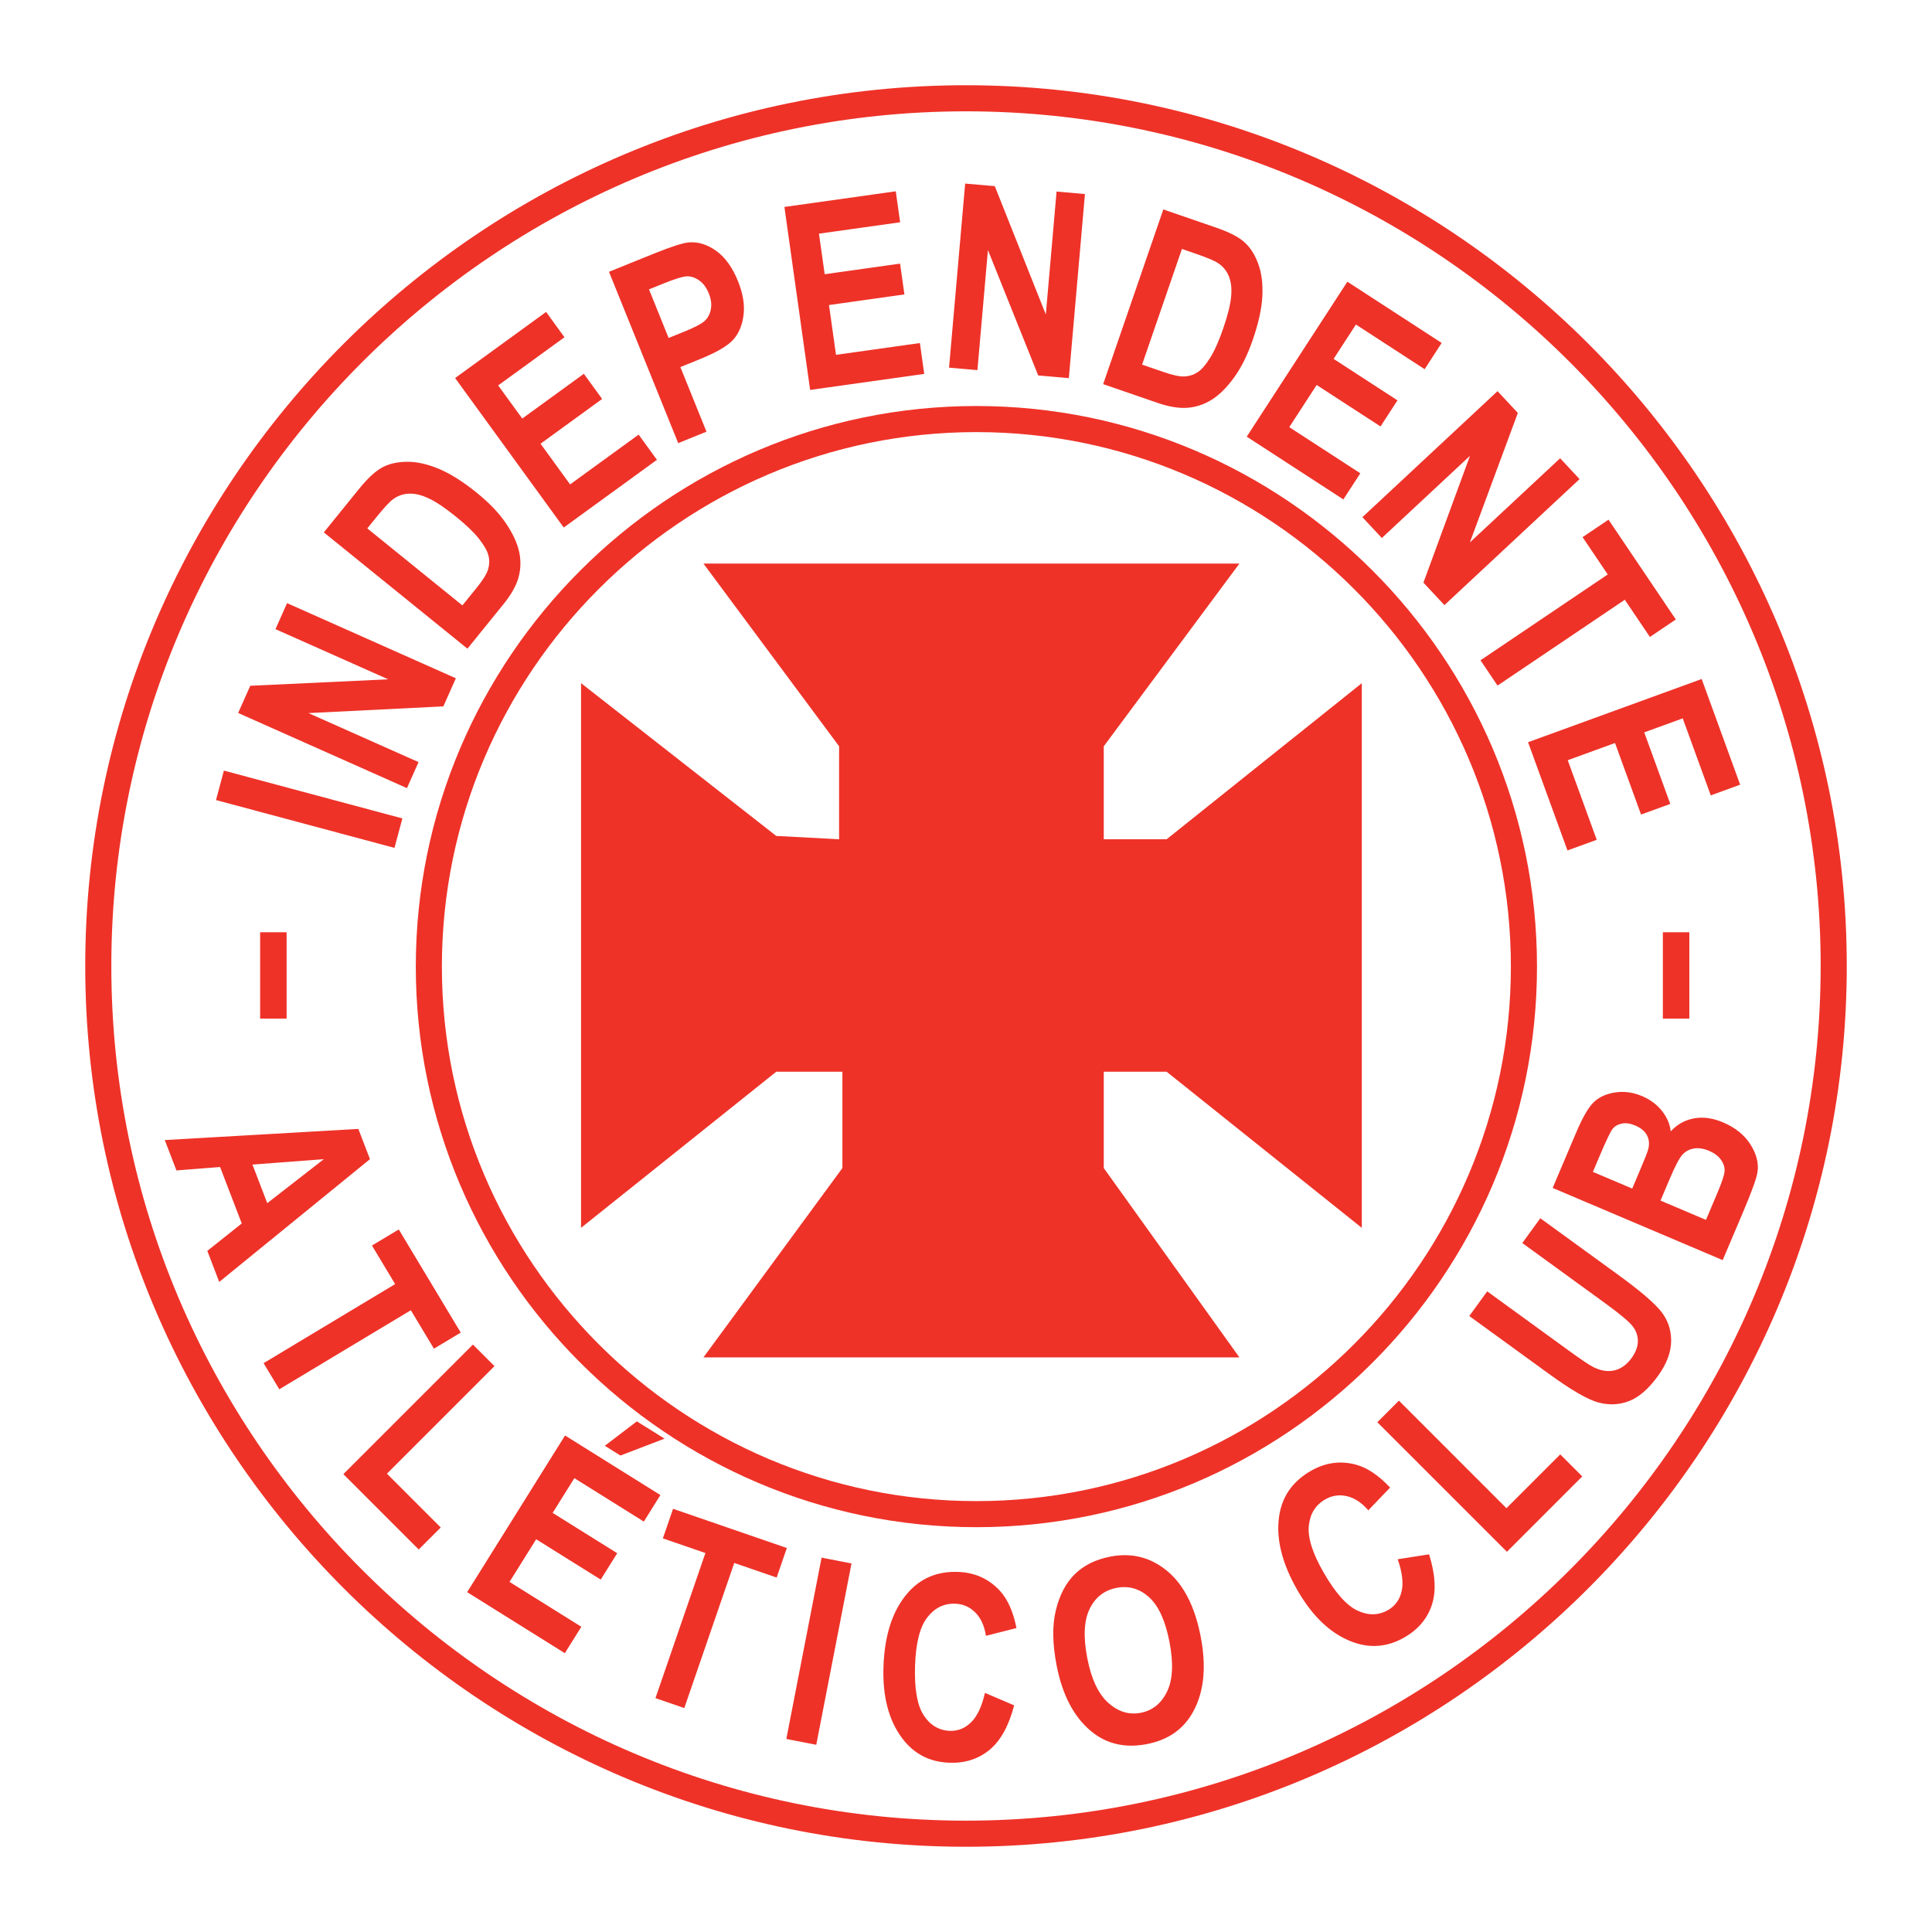
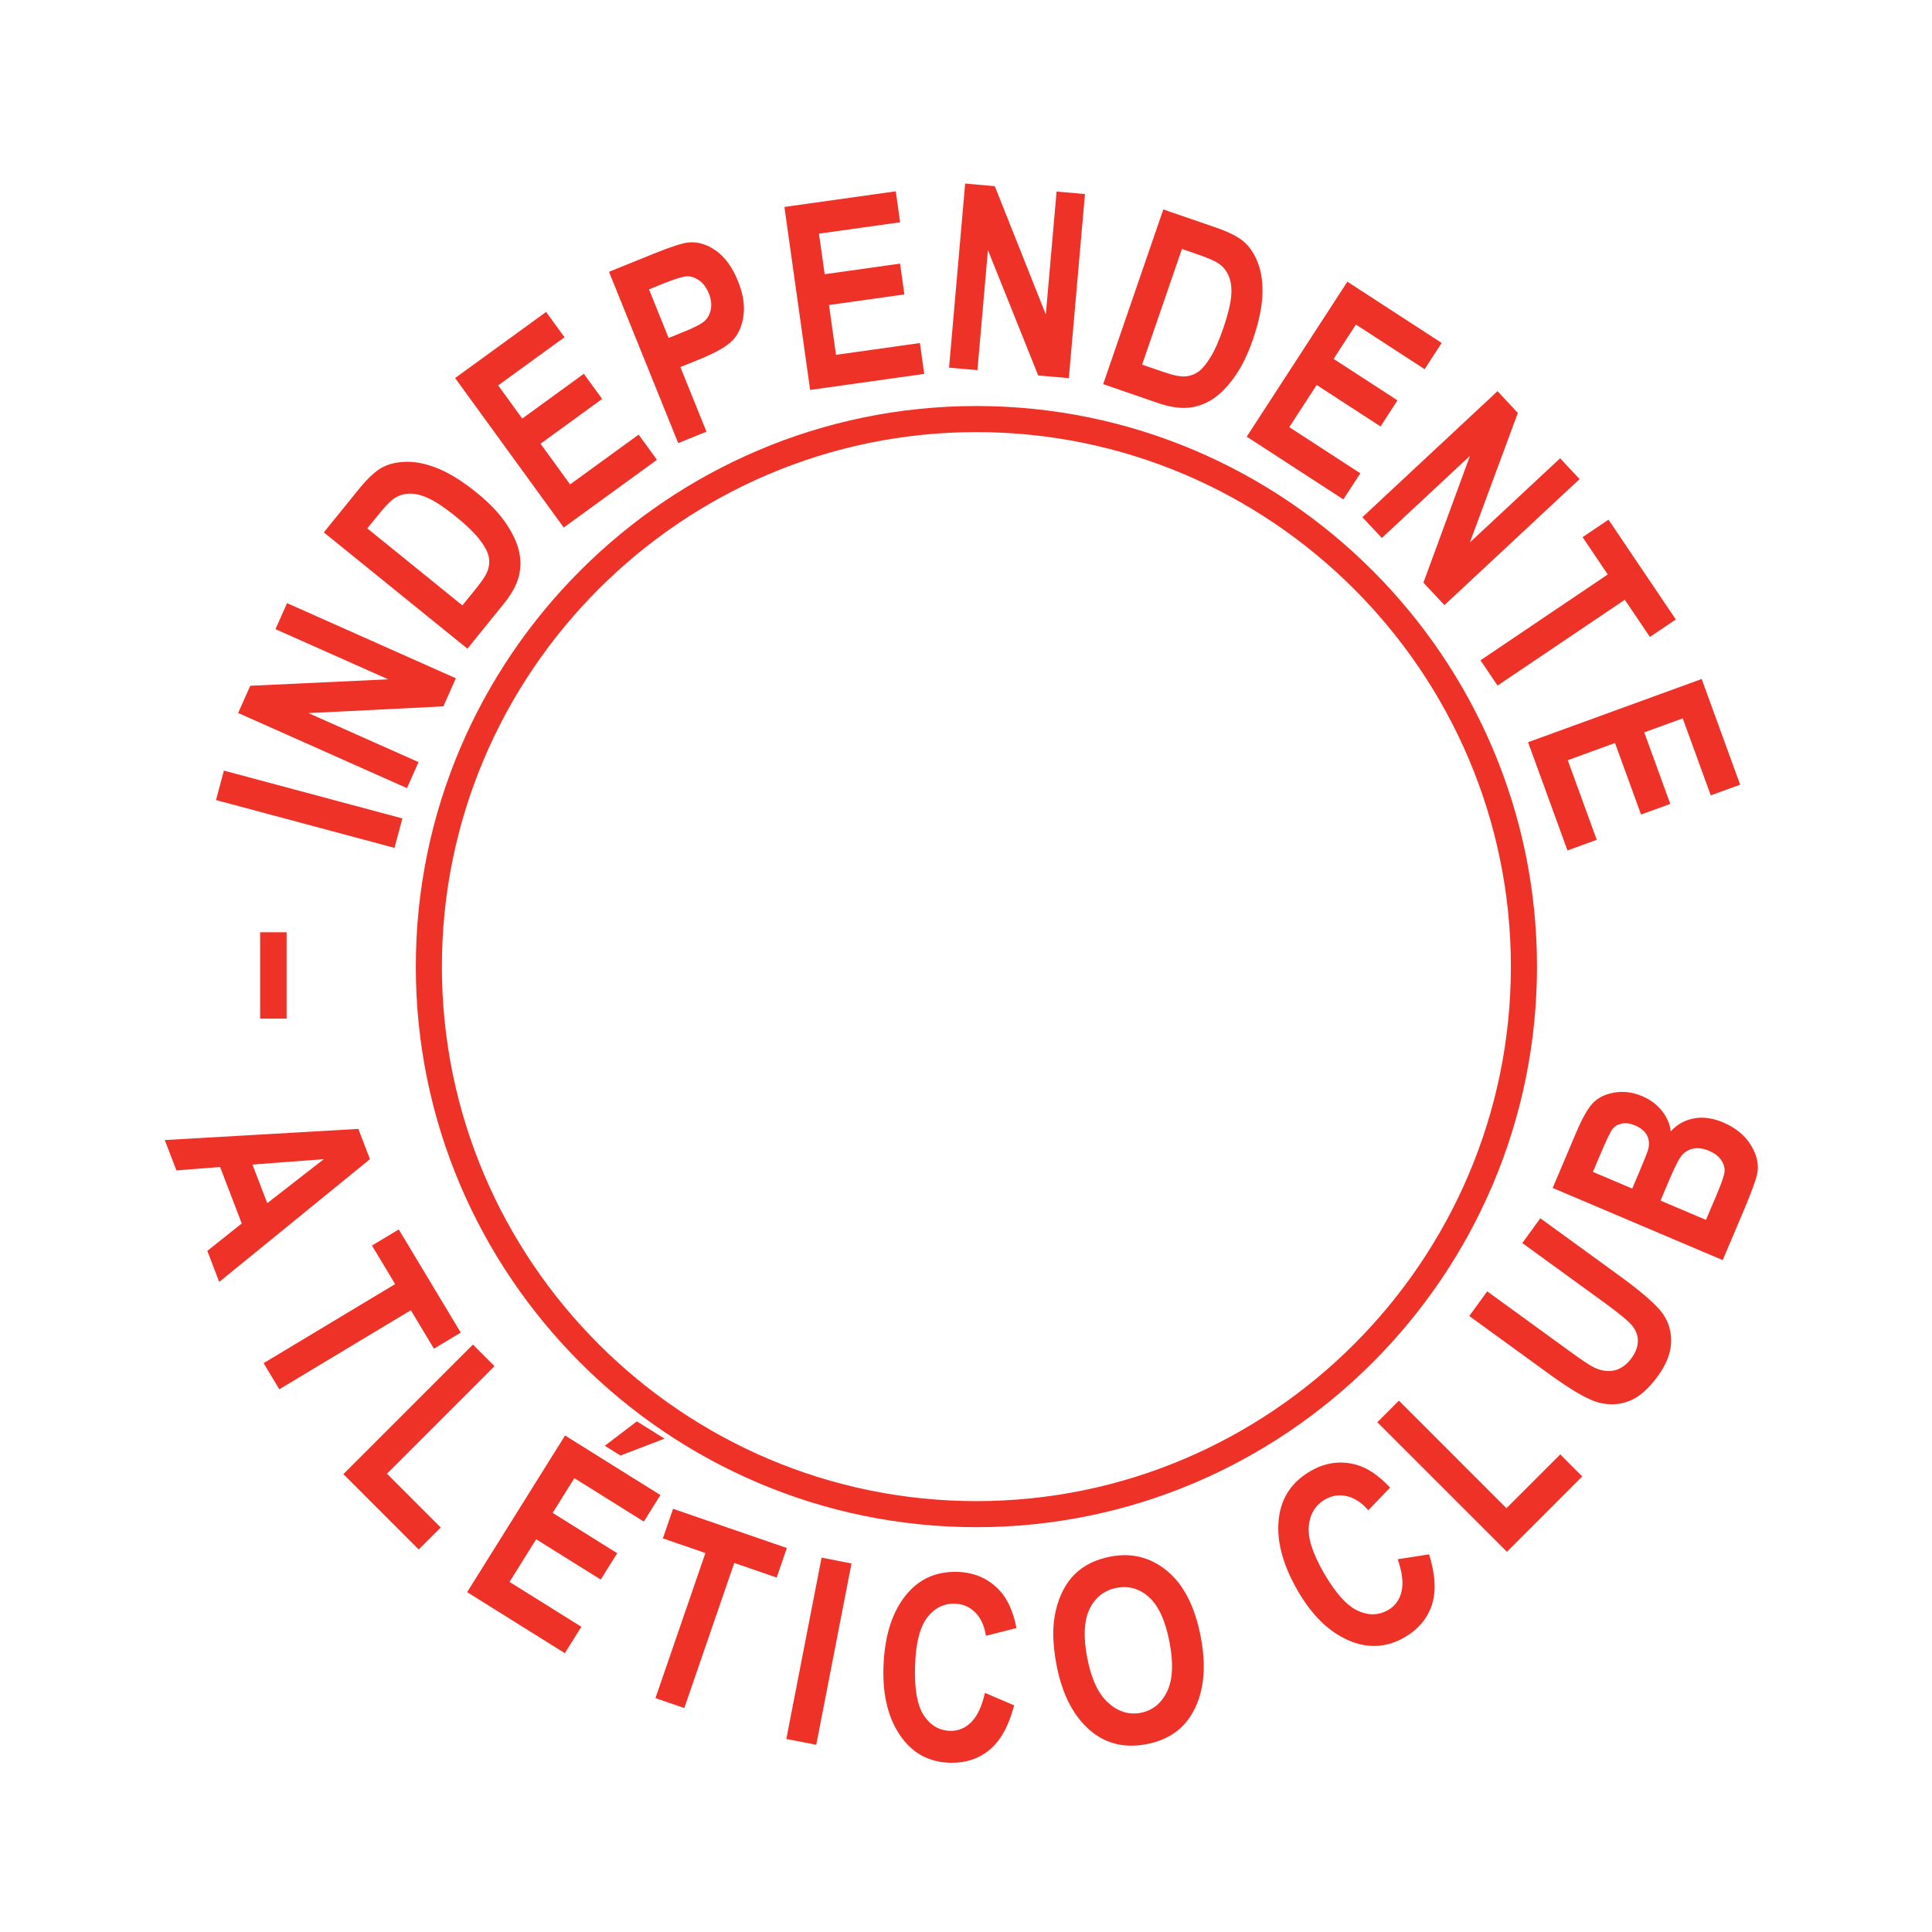
<svg xmlns="http://www.w3.org/2000/svg" version="1.0" id="Layer_1" x="0px" y="0px" width="192.756px" height="192.756px" viewBox="0 0 192.756 192.756" enable-background="new 0 0 192.756 192.756" xml:space="preserve">
  <g>
    <polygon fill-rule="evenodd" clip-rule="evenodd" fill="#FFFFFF" points="0,0 192.756,0 192.756,192.756 0,192.756 0,0  " />
-     <path fill="#EE3228" d="M96.378,8.504L96.378,8.504c24.202,0,46.169,9.869,62.089,25.787   c15.916,15.917,25.785,37.886,25.785,62.086v0.001v0c0,24.2-9.869,46.168-25.787,62.086s-37.885,25.787-62.085,25.787h-0.001h0   c-24.2,0-46.169-9.869-62.087-25.787S8.504,120.578,8.504,96.379v-0.001v0c0-24.201,9.869-46.169,25.787-62.087   C50.208,18.372,72.177,8.504,96.376,8.504H96.378L96.378,8.504z M96.378,11.107L96.378,11.107h-0.002   c-23.481,0-44.798,9.577-60.245,25.023C20.684,51.578,11.107,72.896,11.107,96.377v0v0.001c0,23.48,9.577,44.798,25.024,60.246   c15.447,15.447,36.765,25.023,60.247,25.023h0h0.001c23.482,0,44.798-9.576,60.246-25.023s25.023-36.766,25.023-60.247v0v-0.001   c0-23.481-9.576-44.798-25.023-60.246S119.859,11.107,96.378,11.107L96.378,11.107z" />
    <path fill="#EE3228" d="M97.415,40.508L97.415,40.508c15.404,0,29.388,6.281,39.519,16.413s16.412,24.114,16.412,39.517v0.001v0   c0,15.404-6.281,29.386-16.414,39.517c-10.131,10.131-24.113,16.412-39.516,16.412h-0.001h0c-15.404,0-29.387-6.281-39.518-16.412   c-10.131-10.131-16.412-24.113-16.412-39.516v-0.001v0c0-15.404,6.281-29.387,16.413-39.519   C68.028,46.79,82.01,40.509,97.415,40.508L97.415,40.508L97.415,40.508z M97.416,43.111L97.416,43.111h-0.002   c-14.685,0-28.016,5.989-37.677,15.65c-9.66,9.66-15.65,22.992-15.65,37.678v0v0.001c0,14.684,5.989,28.016,15.65,37.676   s22.993,15.65,37.677,15.65h0h0.001c14.684,0,28.016-5.99,37.676-15.65s15.65-22.992,15.65-37.677v0v-0.001   c0-14.685-5.99-28.016-15.65-37.677S112.1,43.111,97.416,43.111L97.416,43.111z" />
    <path fill-rule="evenodd" clip-rule="evenodd" fill="#EE3228" d="M39.358,84.593l-17.807-4.771l0.787-2.939l17.808,4.771   L39.358,84.593L39.358,84.593z M40.602,78.632L23.76,71.133l1.208-2.713l13.762-0.644L27.484,62.77l1.156-2.596l16.841,7.498   l-1.248,2.804l-13.458,0.67l10.983,4.89L40.602,78.632L40.602,78.632z M32.308,53.116l3.504-4.326   c0.886-1.094,1.679-1.821,2.374-2.182c0.695-0.359,1.524-0.538,2.483-0.535c0.958-0.003,2.009,0.24,3.152,0.718   c1.143,0.484,2.398,1.28,3.773,2.393c1.241,1.005,2.201,2.015,2.892,3.038c0.687,1.02,1.122,1.963,1.311,2.829   c0.186,0.863,0.167,1.704-0.057,2.533s-0.719,1.721-1.498,2.682l-3.606,4.453L32.308,53.116L32.308,53.116z M36.646,52.719   l9.486,7.682l1.443-1.781c0.616-0.761,0.994-1.371,1.126-1.828c0.135-0.46,0.146-0.916,0.03-1.367   c-0.111-0.455-0.423-1.005-0.934-1.657c-0.508-0.649-1.275-1.386-2.299-2.215c-1.061-0.859-1.958-1.464-2.69-1.814   c-0.729-0.348-1.396-0.513-1.998-0.486c-0.605,0.023-1.138,0.211-1.607,0.565c-0.357,0.264-0.916,0.872-1.685,1.822L36.646,52.719   L36.646,52.719z M56.244,52.632L45.408,37.718l9.077-6.595l1.834,2.524l-6.615,4.806l2.402,3.306l6.146-4.465l1.824,2.51   L53.93,44.27l2.949,4.06l6.837-4.968l1.827,2.514L56.244,52.632L56.244,52.632z M67.665,44.21l-6.906-17.093l4.549-1.838   c1.695-0.685,2.836-1.048,3.423-1.095c0.938-0.074,1.851,0.215,2.739,0.855c0.89,0.646,1.609,1.646,2.159,3.007   c0.5,1.238,0.684,2.368,0.555,3.391c-0.128,1.024-0.477,1.845-1.04,2.466c-0.56,0.62-1.696,1.278-3.408,1.969l-1.855,0.75   l2.605,6.447L67.665,44.21L67.665,44.21z M64.75,28.871l1.958,4.847l1.564-0.632c1.05-0.424,1.734-0.784,2.053-1.084   c0.314-0.298,0.517-0.691,0.6-1.173c0.087-0.484,0.017-1.002-0.209-1.563c-0.229-0.565-0.547-0.997-0.95-1.284   c-0.408-0.289-0.819-0.423-1.24-0.411c-0.419,0.017-1.217,0.265-2.399,0.742L64.75,28.871L64.75,28.871z M80.827,38.904   l-2.566-18.256l11.111-1.562l0.434,3.09l-8.097,1.138l0.569,4.046l7.523-1.057l0.432,3.073l-7.523,1.058l0.698,4.969l8.37-1.176   l0.433,3.078L80.827,38.904L80.827,38.904z M94.687,36.68l1.607-18.365l2.958,0.259l5.09,12.803l1.072-12.264l2.832,0.248   l-1.607,18.365l-3.057-0.267l-5.016-12.508l-1.048,11.977L94.687,36.68L94.687,36.68z M116.064,20.896l5.264,1.812   c1.33,0.458,2.285,0.955,2.861,1.485s1.027,1.248,1.352,2.15c0.332,0.899,0.463,1.97,0.404,3.207   c-0.064,1.24-0.383,2.692-0.959,4.364c-0.52,1.51-1.141,2.757-1.865,3.756c-0.723,0.994-1.461,1.726-2.209,2.199   c-0.748,0.469-1.545,0.74-2.4,0.812c-0.855,0.073-1.863-0.087-3.031-0.49l-5.418-1.866L116.064,20.896L116.064,20.896z    M117.922,24.836l-3.975,11.542l2.166,0.746c0.926,0.319,1.629,0.465,2.104,0.434c0.479-0.031,0.91-0.177,1.295-0.439   c0.391-0.261,0.801-0.742,1.238-1.444c0.436-0.699,0.865-1.672,1.295-2.918c0.443-1.291,0.705-2.34,0.783-3.148   c0.078-0.804,0.004-1.487-0.227-2.044c-0.229-0.561-0.588-0.997-1.08-1.316c-0.369-0.245-1.133-0.562-2.289-0.96L117.922,24.836   L117.922,24.836z M124.387,43.566l10.041-15.461l9.408,6.111l-1.699,2.617l-6.857-4.454l-2.225,3.427l6.371,4.138l-1.691,2.603   l-6.371-4.138l-2.732,4.208l7.088,4.603l-1.691,2.606L124.387,43.566L124.387,43.566z M135.928,51.599l13.482-12.572l2.025,2.172   l-4.785,12.919l9.004-8.396l1.938,2.078l-13.482,12.573l-2.094-2.244l4.643-12.651l-8.793,8.199L135.928,51.599L135.928,51.599z    M147.709,65.877l12.697-8.563l-2.512-3.722l2.588-1.745l6.715,9.957l-2.586,1.745l-2.504-3.711L149.41,68.4L147.709,65.877   L147.709,65.877z M152.455,74.051l17.322-6.306l3.838,10.543l-2.932,1.067l-2.797-7.684l-3.84,1.397l2.598,7.139l-2.916,1.061   l-2.598-7.139l-4.715,1.716l2.891,7.942l-2.92,1.063L152.455,74.051L152.455,74.051z" />
    <path fill-rule="evenodd" clip-rule="evenodd" fill="#EE3228" d="M21.872,127.898l-1.188-3.098l3.436-2.734l-2.162-5.633   l-4.356,0.34l-1.163-3.029l19.314-1.111l1.159,3.016L21.872,127.898L21.872,127.898z M26.665,120.041l5.641-4.389l-7.119,0.539   L26.665,120.041L26.665,120.041z M26.299,136.002l13.124-7.887l-2.312-3.848l2.674-1.605l6.184,10.291l-2.674,1.607l-2.305-3.838   l-13.125,7.887L26.299,136.002L26.299,136.002z M34.258,147.074l12.926-12.926l2.151,2.152l-10.729,10.729l5.367,5.369   l-2.197,2.195L34.258,147.074L34.258,147.074z M46.608,158.848l9.767-15.629l9.513,5.943l-1.653,2.646l-6.932-4.332l-2.165,3.465   l6.441,4.023l-1.644,2.631l-6.442-4.023l-2.658,4.254L58,162.303l-1.646,2.635L46.608,158.848L46.608,158.848z M60.342,144.246   l3.197-2.436l2.762,1.725l-4.401,1.684L60.342,144.246L60.342,144.246z M65.395,169.422l4.984-14.477l-4.244-1.461l1.016-2.951   l11.353,3.91l-1.016,2.949l-4.231-1.457l-4.985,14.477L65.395,169.422L65.395,169.422z M78.452,173.496l3.517-18.092l2.986,0.58   l-3.517,18.092L78.452,173.496L78.452,173.496z M98.268,168.898l2.914,1.246c-0.535,2.045-1.35,3.523-2.455,4.439   c-1.106,0.91-2.443,1.34-4.008,1.285c-1.968-0.068-3.538-0.883-4.707-2.439c-1.351-1.799-1.971-4.188-1.867-7.16   c0.11-3.143,0.903-5.576,2.385-7.301c1.285-1.498,2.962-2.211,5.042-2.139c1.689,0.059,3.084,0.688,4.186,1.881   c0.781,0.852,1.334,2.09,1.656,3.721l-3.047,0.773c-0.158-1.006-0.512-1.783-1.069-2.334c-0.556-0.553-1.225-0.842-2-0.869   c-1.115-0.039-2.041,0.414-2.778,1.363c-0.737,0.945-1.145,2.535-1.223,4.775c-0.081,2.318,0.205,3.982,0.856,4.984   c0.652,1.006,1.527,1.525,2.625,1.564c0.806,0.027,1.512-0.262,2.116-0.861C97.504,171.221,97.963,170.246,98.268,168.898   L98.268,168.898z M105.42,166.168c-0.418-2.156-0.447-3.992-0.078-5.51c0.365-1.518,0.996-2.721,1.893-3.604   c0.895-0.881,2.074-1.465,3.541-1.75c2.123-0.412,4.008,0.061,5.662,1.422c1.65,1.361,2.77,3.539,3.35,6.535   c0.59,3.023,0.342,5.529-0.742,7.506c-0.949,1.75-2.49,2.826-4.621,3.242c-2.148,0.416-3.986,0-5.518-1.246   C107.16,171.338,105.998,169.137,105.42,166.168L105.42,166.168z M108.48,165.445c0.404,2.082,1.104,3.562,2.094,4.451   c0.994,0.887,2.072,1.219,3.244,0.99c1.174-0.229,2.047-0.936,2.621-2.117c0.574-1.184,0.65-2.842,0.234-4.98   c-0.408-2.1-1.084-3.576-2.033-4.436c-0.945-0.857-2.029-1.166-3.246-0.93s-2.113,0.936-2.68,2.094   C108.146,161.682,108.068,163.324,108.48,165.445L108.48,165.445z M139.449,155.566l3.131-0.49c0.631,2.02,0.723,3.705,0.271,5.066   c-0.457,1.359-1.363,2.432-2.719,3.215c-1.705,0.984-3.469,1.125-5.285,0.426c-2.098-0.811-3.889-2.506-5.377-5.082   c-1.572-2.725-2.188-5.207-1.846-7.457c0.295-1.949,1.34-3.443,3.143-4.484c1.465-0.846,2.98-1.053,4.545-0.623   c1.115,0.309,2.24,1.064,3.377,2.277l-2.172,2.27c-0.668-0.77-1.381-1.238-2.145-1.412s-1.484-0.064-2.156,0.324   c-0.967,0.557-1.512,1.432-1.635,2.627c-0.125,1.191,0.373,2.758,1.494,4.697c1.16,2.01,2.283,3.27,3.367,3.773   c1.086,0.508,2.104,0.484,3.055-0.064c0.697-0.402,1.145-1.021,1.338-1.852C140.031,157.939,139.904,156.869,139.449,155.566   L139.449,155.566z M150.346,154.822l-12.928-12.926l2.152-2.152l10.729,10.73l5.367-5.367l2.197,2.195L150.346,154.822   L150.346,154.822z M146.59,131.299l1.789-2.461l8.074,5.865c1.258,0.914,2.094,1.479,2.518,1.691   c0.738,0.371,1.434,0.48,2.092,0.332c0.654-0.15,1.229-0.561,1.717-1.23c0.412-0.568,0.623-1.127,0.631-1.674   c0.006-0.541-0.168-1.045-0.523-1.504c-0.352-0.457-1.273-1.229-2.758-2.307l-8.25-5.994l1.797-2.471l7.832,5.689   c1.998,1.453,3.369,2.613,4.104,3.471c0.736,0.863,1.109,1.867,1.117,3.018c0.01,1.154-0.434,2.342-1.324,3.568   c-0.926,1.273-1.879,2.104-2.857,2.486c-0.975,0.385-1.996,0.432-3.061,0.152s-2.711-1.232-4.943-2.855L146.59,131.299   L146.59,131.299z M154.91,118.521l2.363-5.57c0.645-1.516,1.236-2.527,1.779-3.025c0.537-0.498,1.248-0.812,2.133-0.939   c0.879-0.127,1.768-0.002,2.652,0.375c0.818,0.346,1.479,0.842,1.984,1.484c0.506,0.645,0.795,1.322,0.867,2.033   c0.643-0.701,1.418-1.133,2.326-1.297c0.906-0.17,1.871-0.035,2.891,0.396c1.232,0.523,2.15,1.268,2.748,2.221   c0.602,0.955,0.83,1.881,0.688,2.775c-0.102,0.625-0.586,1.961-1.457,4.012l-2.01,4.736L154.91,118.521L154.91,118.521z    M158.924,116.92l3.922,1.664l0.785-1.852c0.473-1.111,0.744-1.805,0.816-2.088c0.129-0.51,0.084-0.967-0.127-1.377   c-0.215-0.408-0.604-0.732-1.17-0.973c-0.5-0.213-0.953-0.279-1.359-0.189c-0.406,0.088-0.711,0.271-0.922,0.549   c-0.207,0.281-0.629,1.16-1.258,2.643L158.924,116.92L158.924,116.92z M165.67,119.783l4.535,1.926l1.105-2.607   c0.484-1.143,0.736-1.898,0.754-2.271c0.02-0.375-0.102-0.748-0.359-1.117c-0.26-0.367-0.654-0.666-1.195-0.895   c-0.557-0.238-1.062-0.312-1.52-0.23c-0.461,0.084-0.842,0.289-1.141,0.621c-0.301,0.332-0.705,1.104-1.217,2.303L165.67,119.783   L165.67,119.783z" />
-     <polygon fill-rule="evenodd" clip-rule="evenodd" fill="#EE3228" points="70.184,56.23 83.717,74.455 83.717,83.733 77.446,83.402    57.971,68.159 57.971,122.502 77.446,106.928 84.047,106.928 84.047,116.537 70.184,135.426 123.656,135.426 110.123,116.537    110.123,106.928 116.395,106.928 135.869,122.502 135.869,68.159 116.395,83.733 110.123,83.733 110.123,74.456 123.656,56.23    70.184,56.23  " />
-     <polygon fill-rule="evenodd" clip-rule="evenodd" fill="#EE3228" points="165.904,93.011 168.545,93.011 168.545,101.627    165.904,101.627 165.904,93.011  " />
    <polygon fill-rule="evenodd" clip-rule="evenodd" fill="#EE3228" points="25.954,93.011 28.594,93.011 28.594,101.627    25.954,101.627 25.954,93.011  " />
  </g>
</svg>